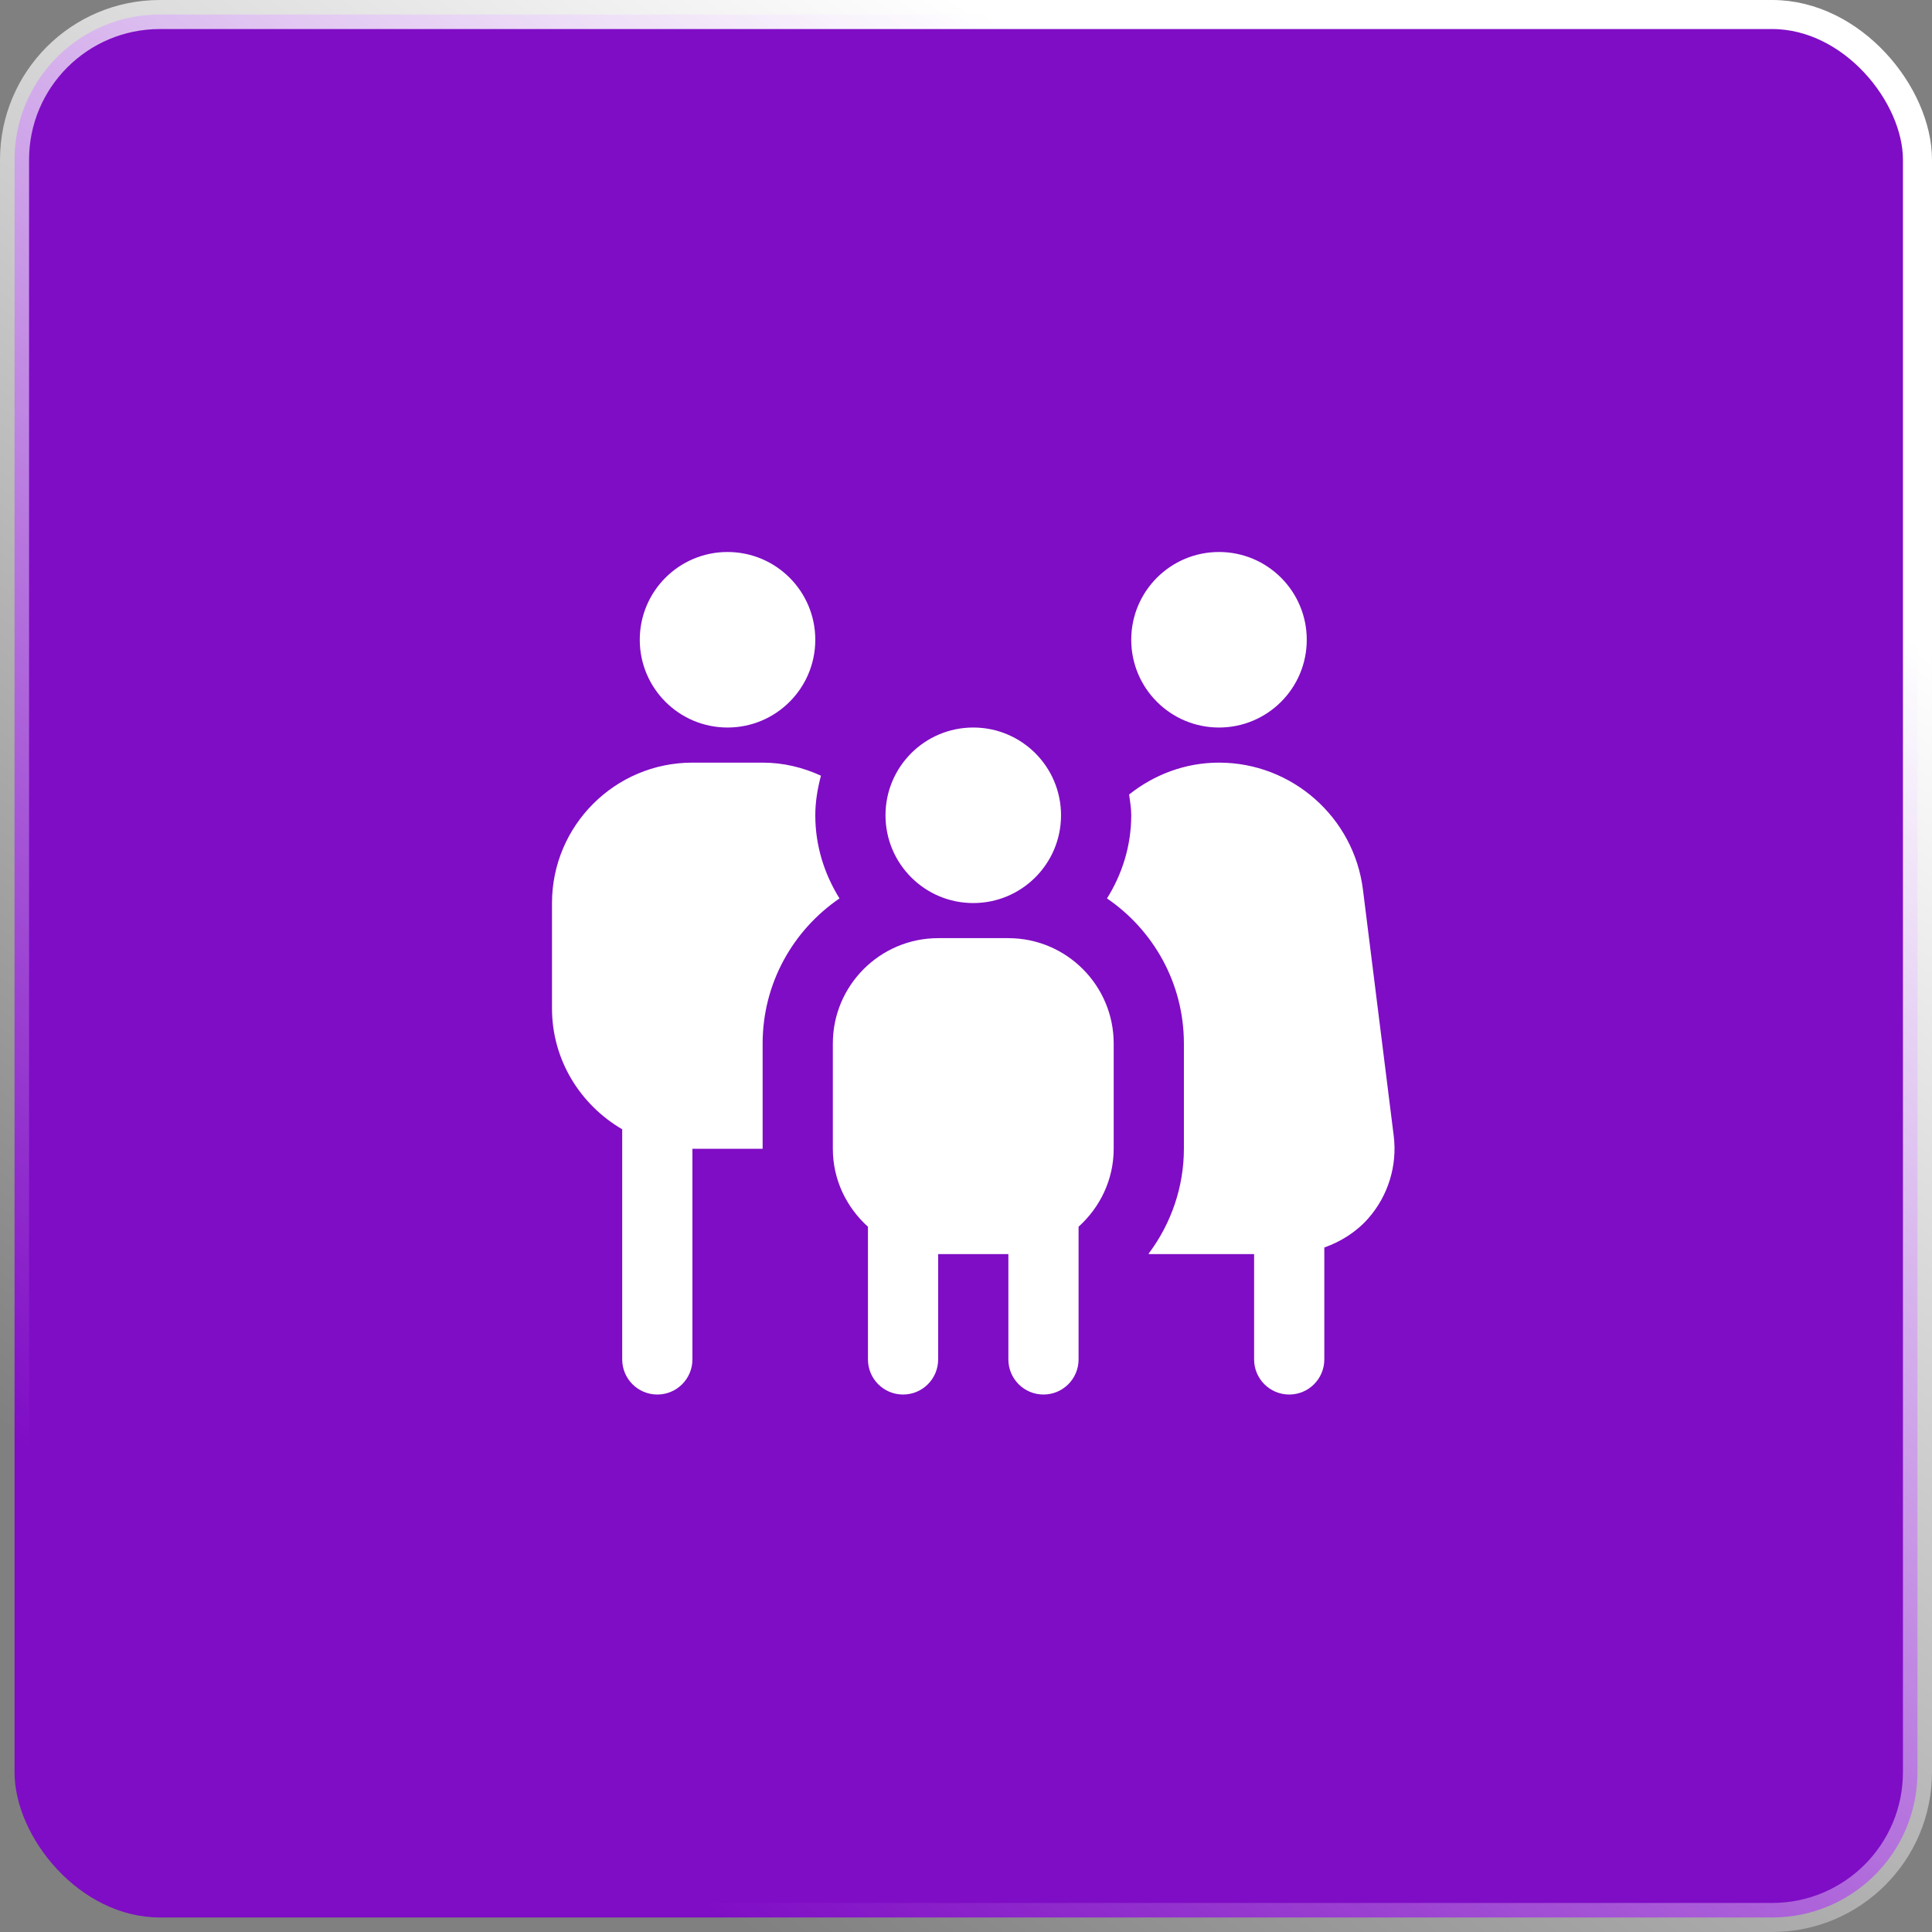
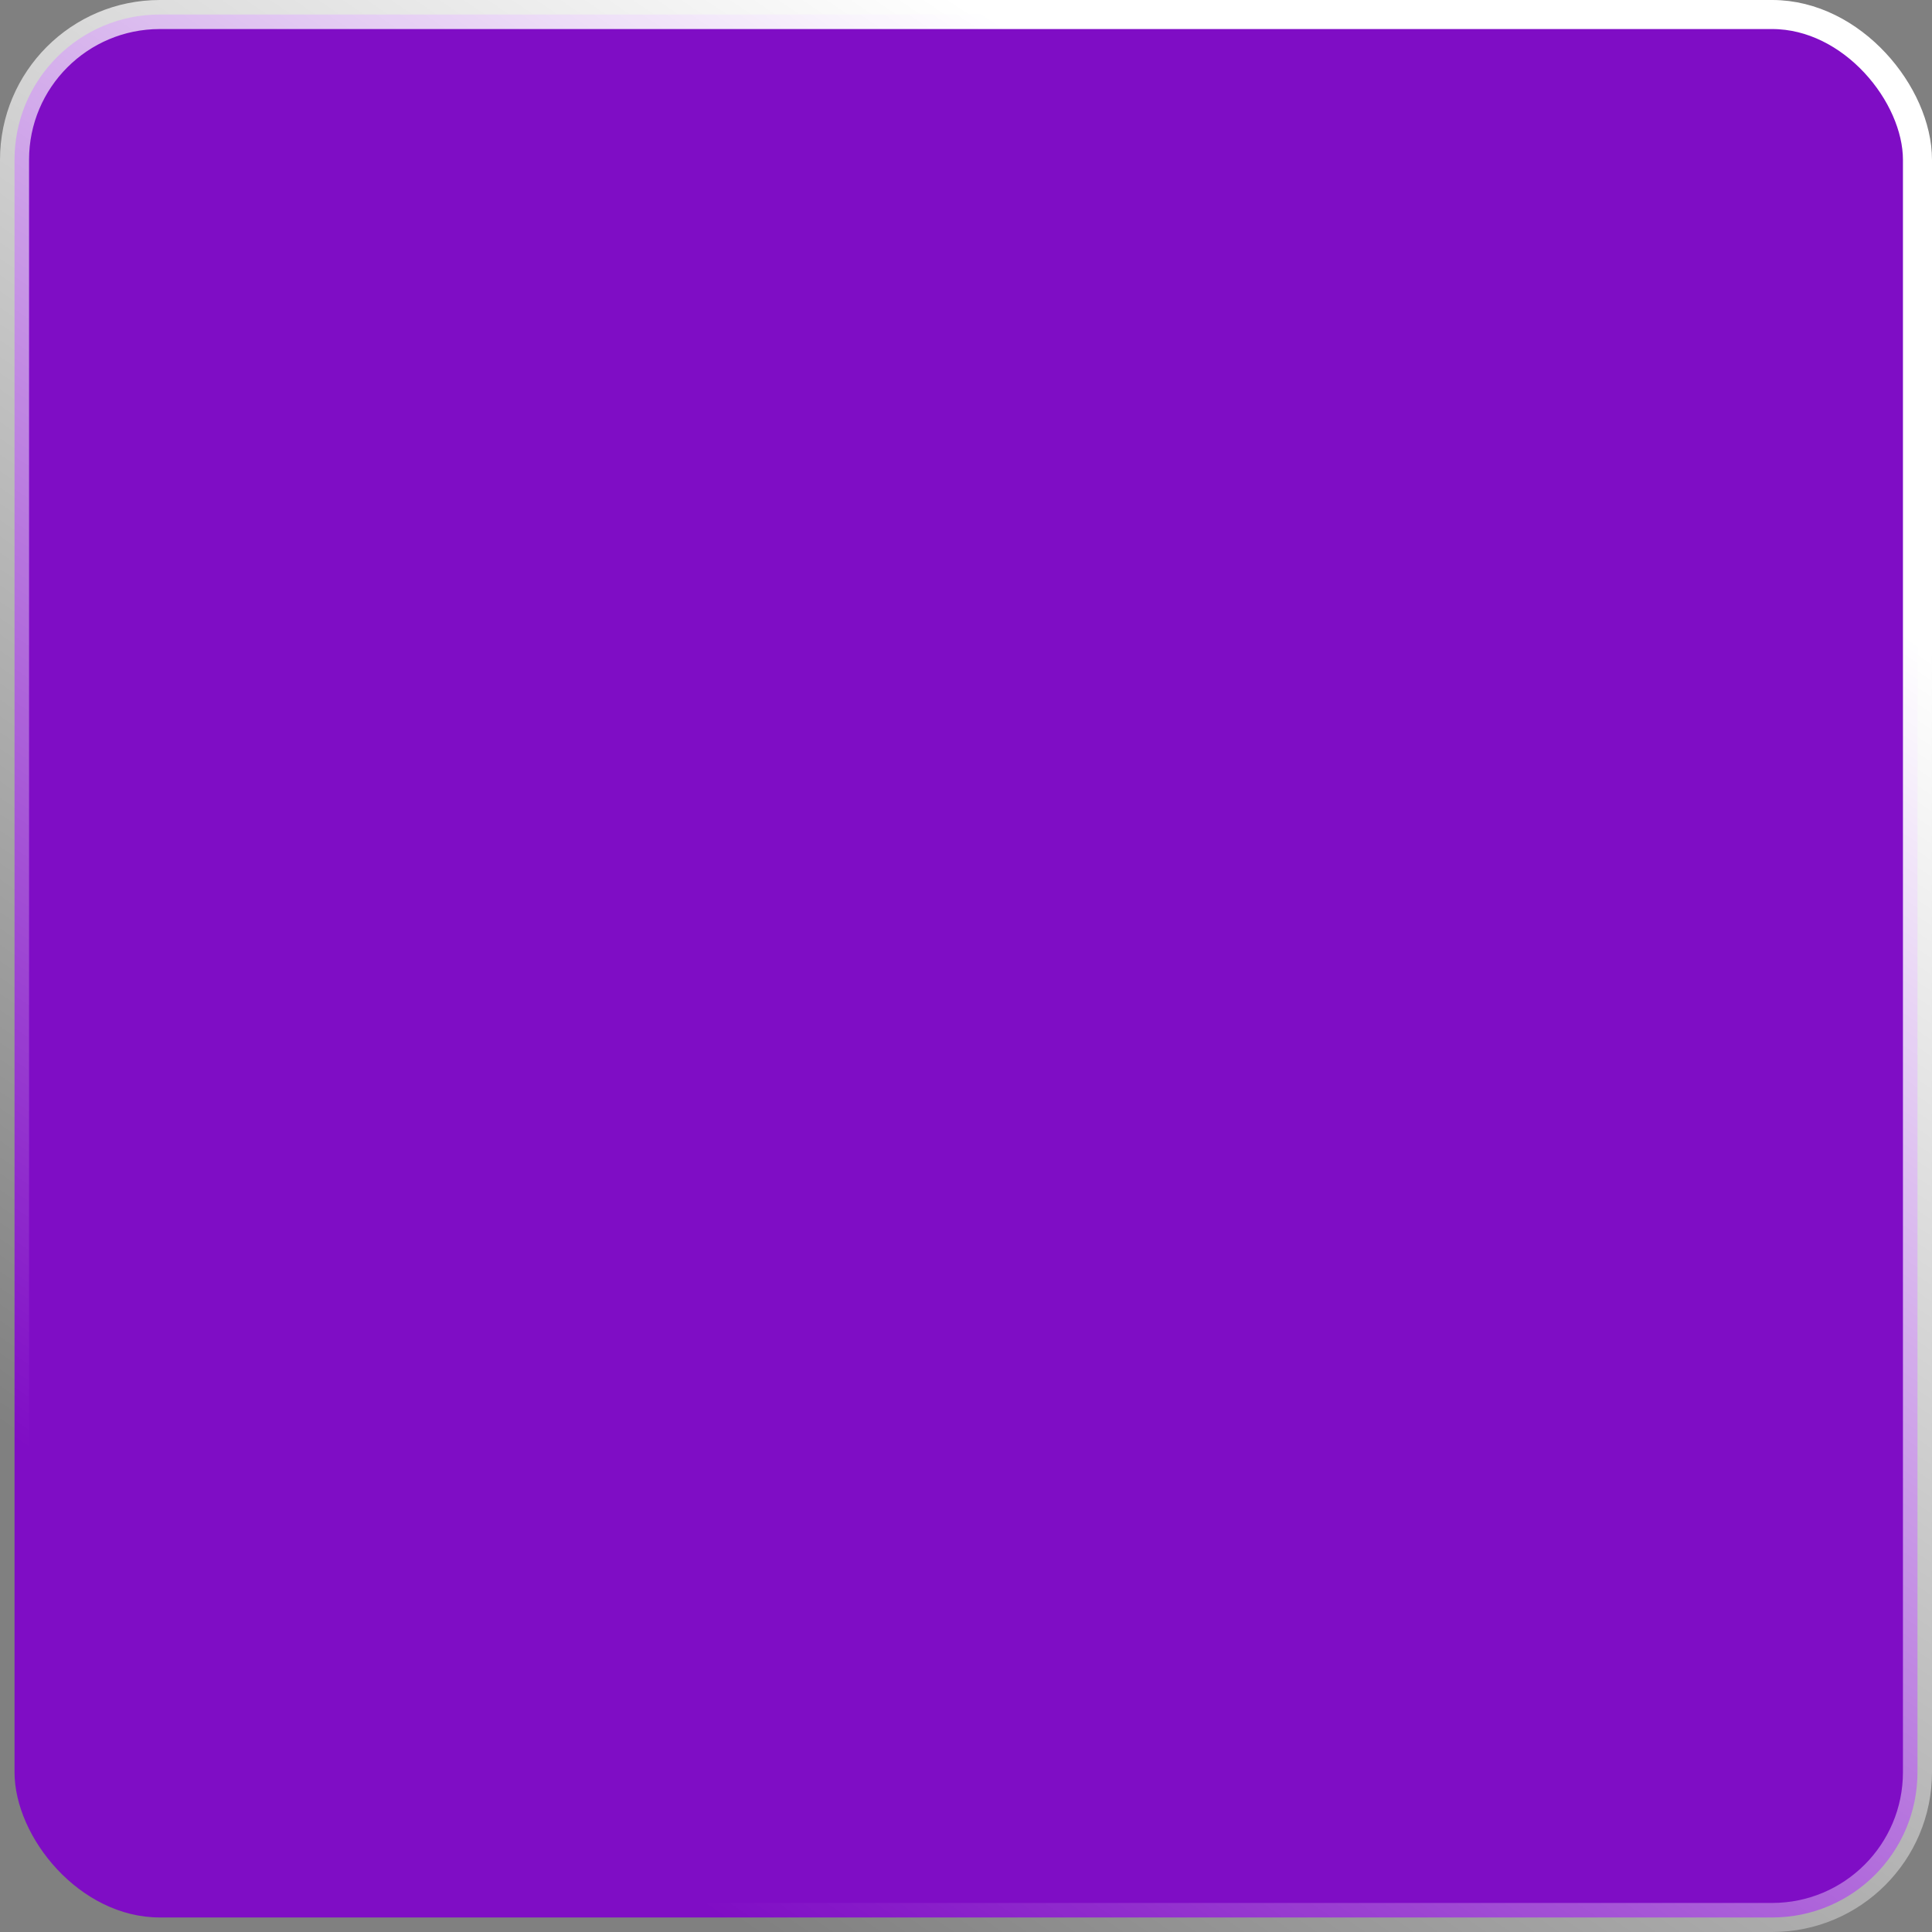
<svg xmlns="http://www.w3.org/2000/svg" width="133" height="133" viewBox="0 0 133 133" fill="none">
  <rect x="0" y="0" width="133" height="133" fill="#808080" stroke="none" />
  <rect x="1" y="1" width="131" height="131" rx="10" fill="#7F0DC5" stroke="url(#paint0_linear_11_7)" stroke-width="2" />
  <g clip-path="url(#clip0_11_7)">
-     <path d="M67 50.083C70.337 50.083 73.042 52.788 73.042 56.125C73.042 59.462 70.337 62.167 67 62.167C63.663 62.167 60.958 59.462 60.958 56.125C60.958 52.788 63.663 50.083 67 50.083ZM76.667 71.833V79.083C76.667 81.217 75.722 83.119 74.25 84.448V93.583C74.25 94.92 73.167 96 71.833 96C70.499 96 69.417 94.92 69.417 93.583V86.333H64.583V93.583C64.583 94.92 63.501 96 62.167 96C60.833 96 59.75 94.92 59.75 93.583V84.448C58.278 83.122 57.333 81.217 57.333 79.083V71.833C57.333 67.836 60.586 64.583 64.583 64.583H69.417C73.414 64.583 76.667 67.836 76.667 71.833ZM50.083 50.083C53.421 50.083 56.125 47.379 56.125 44.042C56.125 40.704 53.421 38 50.083 38C46.746 38 44.042 40.704 44.042 44.042C44.042 47.379 46.746 50.083 50.083 50.083ZM56.125 56.125C56.125 55.178 56.285 54.276 56.514 53.399C55.289 52.836 53.935 52.5 52.5 52.5H47.667C42.336 52.5 38 56.836 38 62.167V69.417C38 72.979 39.958 76.062 42.833 77.74V93.583C42.833 94.92 43.916 96 45.25 96C46.584 96 47.667 94.92 47.667 93.583V79.083H52.5V71.833C52.5 67.686 54.602 64.025 57.792 61.848C56.753 60.18 56.125 58.23 56.125 56.125ZM83.917 50.083C87.254 50.083 89.958 47.379 89.958 44.042C89.958 40.704 87.254 38 83.917 38C80.579 38 77.875 40.704 77.875 44.042C77.875 47.379 80.579 50.083 83.917 50.083ZM95.944 78.184L93.827 61.251C93.206 56.263 88.946 52.5 83.917 52.5C81.587 52.5 79.443 53.331 77.73 54.694C77.793 55.168 77.875 55.634 77.875 56.125C77.875 58.23 77.247 60.183 76.207 61.848C79.397 64.025 81.5 67.686 81.5 71.833V79.083C81.5 81.686 80.637 84.214 79.083 86.287V86.333H86.333V93.583C86.333 94.917 87.414 96 88.75 96C90.086 96 91.167 94.917 91.167 93.583V85.879C92.312 85.471 93.363 84.813 94.185 83.883C95.56 82.324 96.201 80.246 95.944 78.184Z" fill="white" />
-   </g>
+     </g>
  <defs>
    <linearGradient id="paint0_linear_11_7" x1="66.5" y1="1.98185e-06" x2="1.80506e-06" y2="98.5" gradientUnits="userSpaceOnUse">
      <stop stop-color="white" />
      <stop offset="1" stop-color="white" stop-opacity="0" />
    </linearGradient>
    <clipPath id="clip0_11_7">
      <rect width="58" height="58" fill="white" transform="translate(38 38)" />
    </clipPath>
  </defs>
</svg>